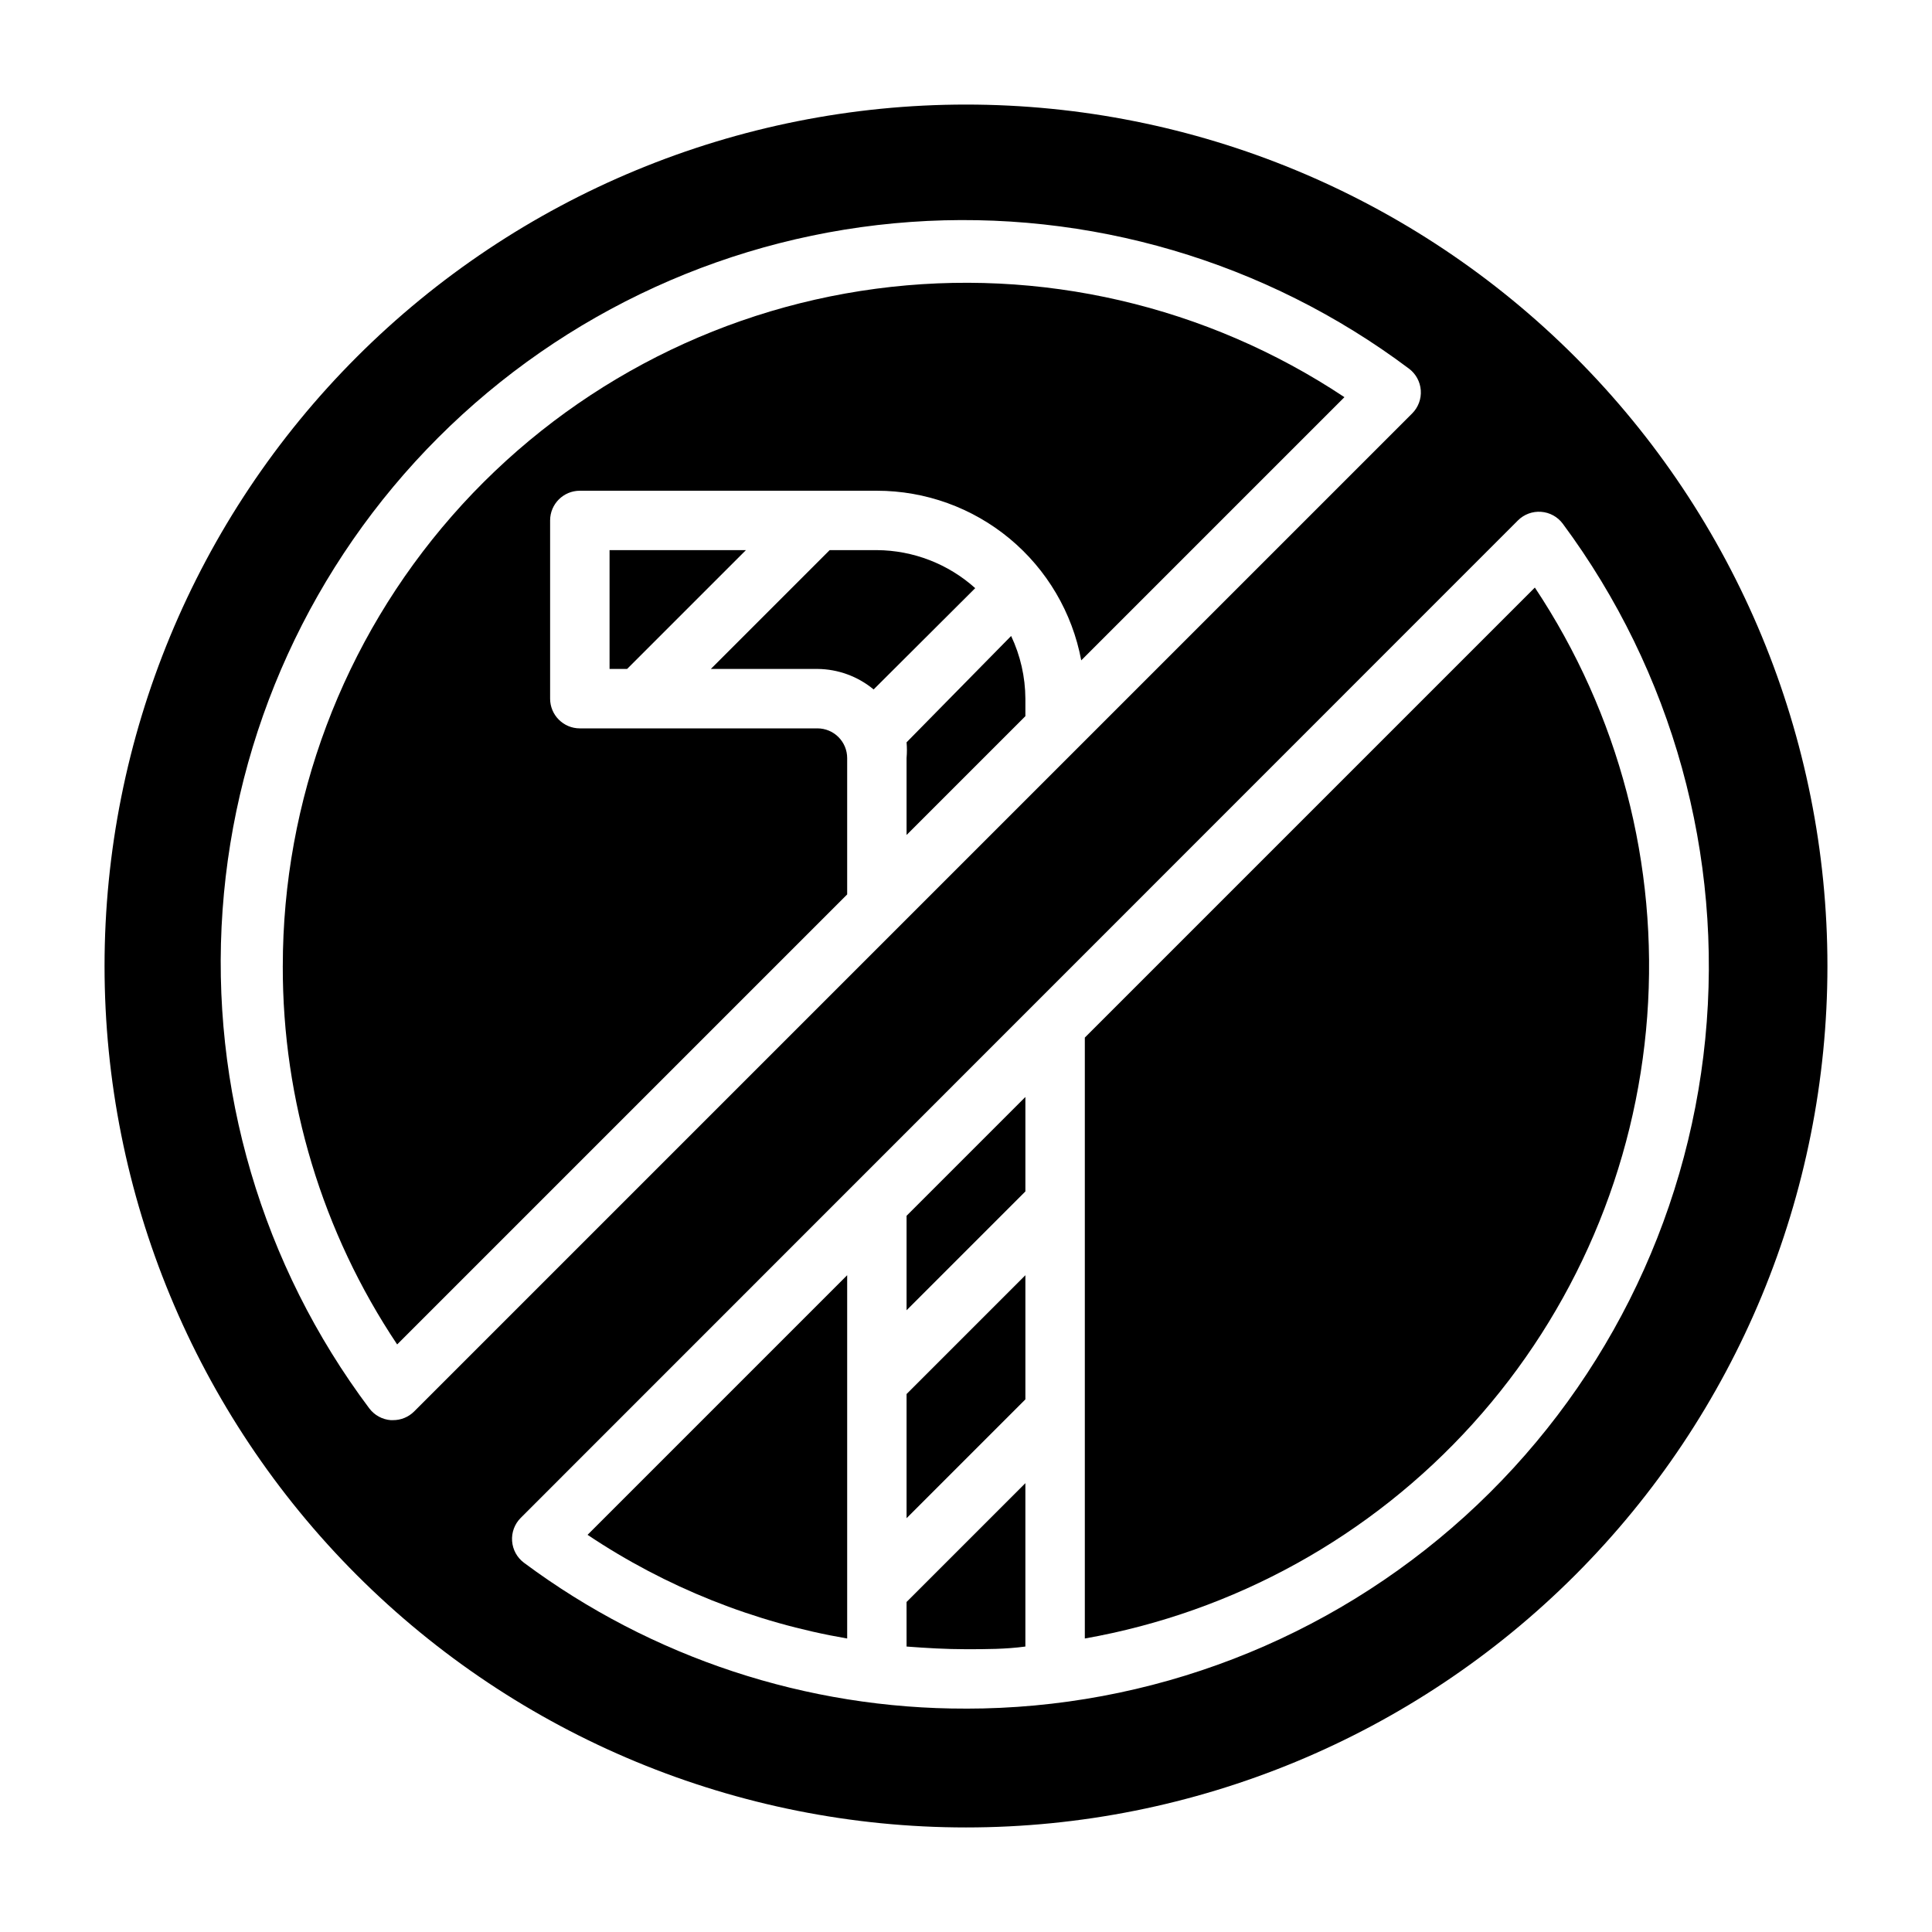
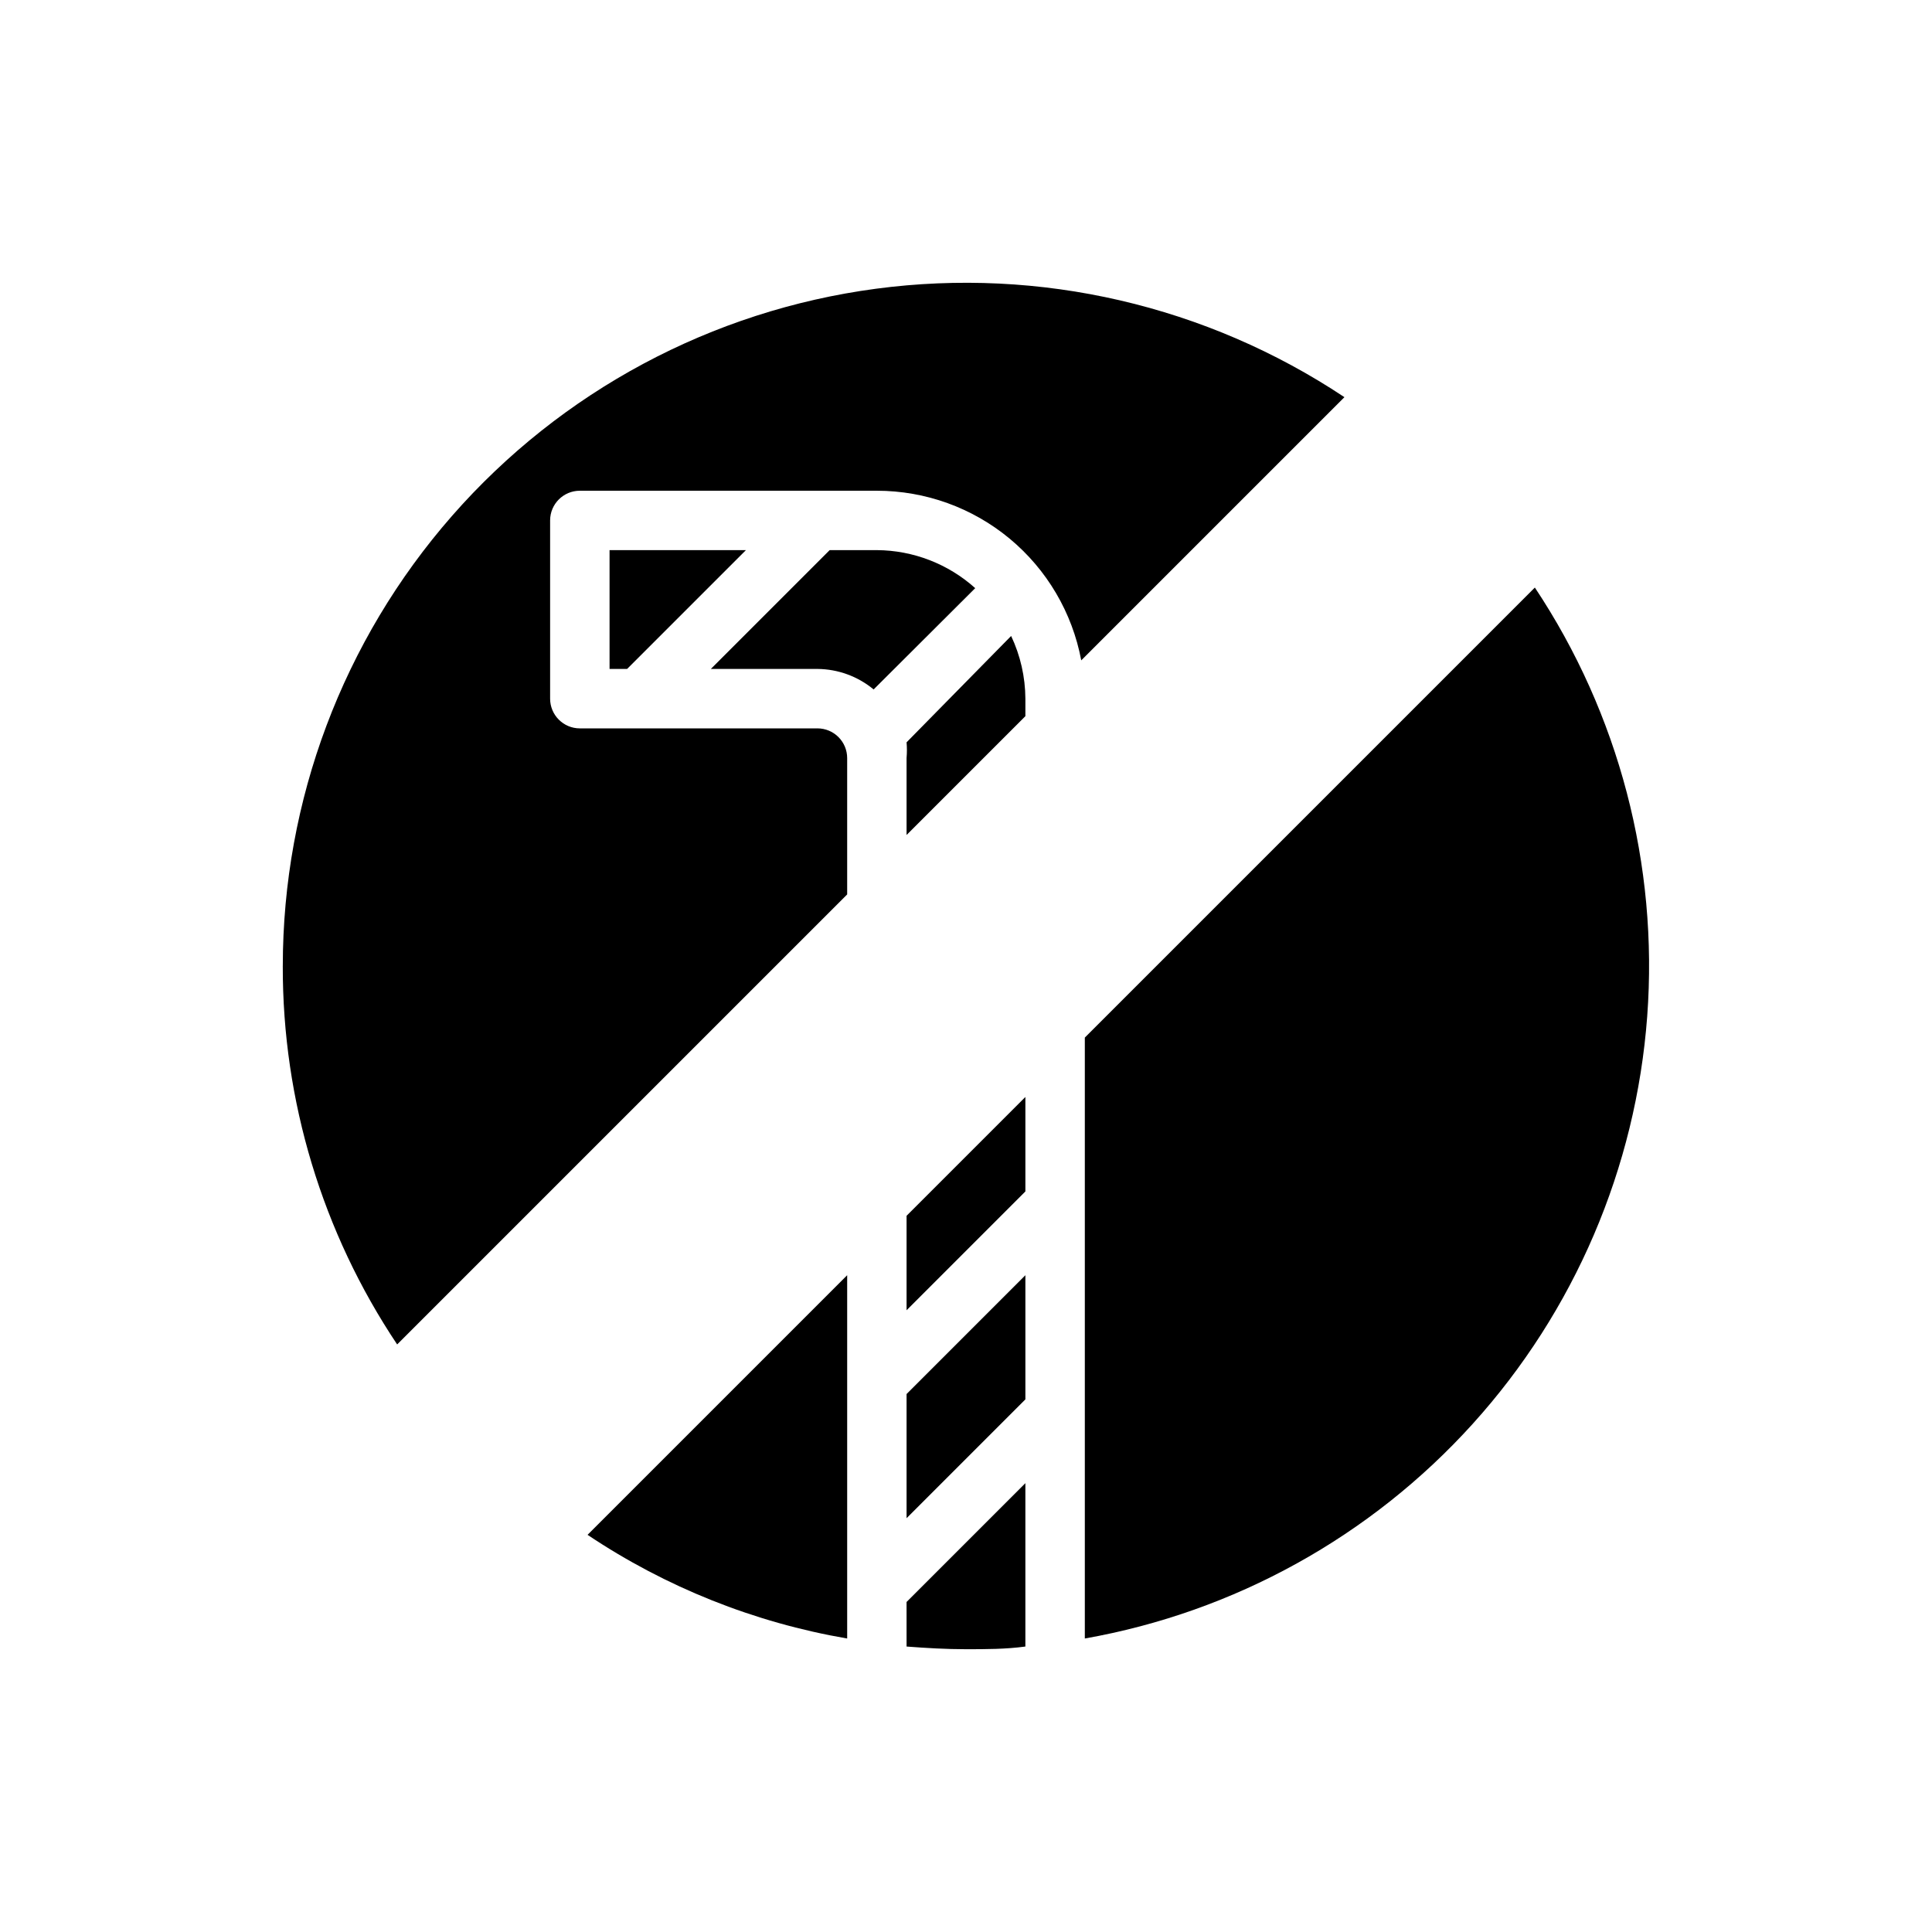
<svg xmlns="http://www.w3.org/2000/svg" fill="#000000" width="800px" height="800px" version="1.1" viewBox="144 144 512 512">
  <g>
    <path d="m218.94 400c-0.082 35.695 10.469 70.609 30.309 100.29l119.26-119.26v-36.133c0-2.09-0.832-4.09-2.309-5.566s-3.477-2.305-5.566-2.305h-62.973c-4.348 0-7.875-3.527-7.875-7.875v-47.23c0-4.348 3.527-7.871 7.875-7.871h78.719c12.852 0 25.301 4.492 35.191 12.699 9.891 8.211 16.598 19.617 18.969 32.25l69.746-69.746c-36.539-24.309-80.66-34.52-124.16-28.734-43.5 5.789-83.422 27.176-112.33 60.191-28.914 33.016-44.852 75.406-44.852 119.29z" />
    <path d="m368.51 578.22v-96.277l-68.801 68.801h-0.004c20.75 13.891 44.195 23.25 68.805 27.477z" />
    <path d="m384.25 340.72c0.121 1.387 0.121 2.785 0 4.172v20.387l31.488-31.488v-4.644c-0.031-5.746-1.32-11.414-3.777-16.609z" />
    <path d="m384.25 580.35c5.195 0.395 10.469 0.707 15.742 0.707 5.273 0 10.547 0 15.742-0.707v-43.297l-31.488 31.488z" />
    <path d="m305.54 321.28h4.644l31.488-31.488h-36.133z" />
    <path d="m375.52 326.71 26.922-26.844c-7.16-6.434-16.43-10.016-26.055-10.078h-12.516l-31.488 31.488h28.258c5.438 0.043 10.695 1.965 14.879 5.434z" />
    <path d="m384.25 546.34 31.488-31.488v-32.906l-31.488 31.488z" />
-     <path d="m400 171.71c-60.547 0-118.61 24.051-161.43 66.863s-66.863 100.88-66.863 161.43c0 60.543 24.051 118.61 66.863 161.42s100.88 66.867 161.43 66.867c60.543 0 118.61-24.055 161.42-66.867s66.867-100.88 66.867-161.42c0-60.547-24.055-118.61-66.867-161.43s-100.88-66.863-161.42-66.863zm-151.85 348.65h-0.551c-2.285-0.168-4.383-1.316-5.75-3.148-28.422-37.898-42.223-84.781-38.863-132.04 3.359-47.25 23.648-91.707 57.148-125.21 33.496-33.496 77.953-53.789 125.21-57.145 47.254-3.359 94.133 10.441 132.03 38.863 1.836 1.367 2.984 3.465 3.148 5.746 0.168 2.281-0.668 4.523-2.285 6.141l-264.5 264.5c-1.484 1.473-3.496 2.297-5.586 2.285zm151.85 76.438c-42.195 0.102-83.289-13.461-117.14-38.652-1.836-1.367-2.984-3.465-3.148-5.746-0.168-2.281 0.664-4.523 2.281-6.141l264.27-264.34c1.617-1.617 3.859-2.449 6.141-2.281 2.281 0.164 4.379 1.312 5.746 3.148 29.102 39.246 42.559 87.918 37.762 136.54-4.797 48.625-27.512 93.723-63.723 126.53-36.211 32.805-83.328 50.965-132.19 50.949z" />
    <path d="m550.75 299.71-119.26 119.26v159.25c39.629-7.008 75.797-27.023 102.79-56.879 26.992-29.859 43.262-67.855 46.246-107.99 2.981-40.137-7.492-80.125-29.773-113.64z" />
    <path d="m384.25 491.23 31.488-31.488v-25.031l-31.488 31.488z" />
  </g>
</svg>